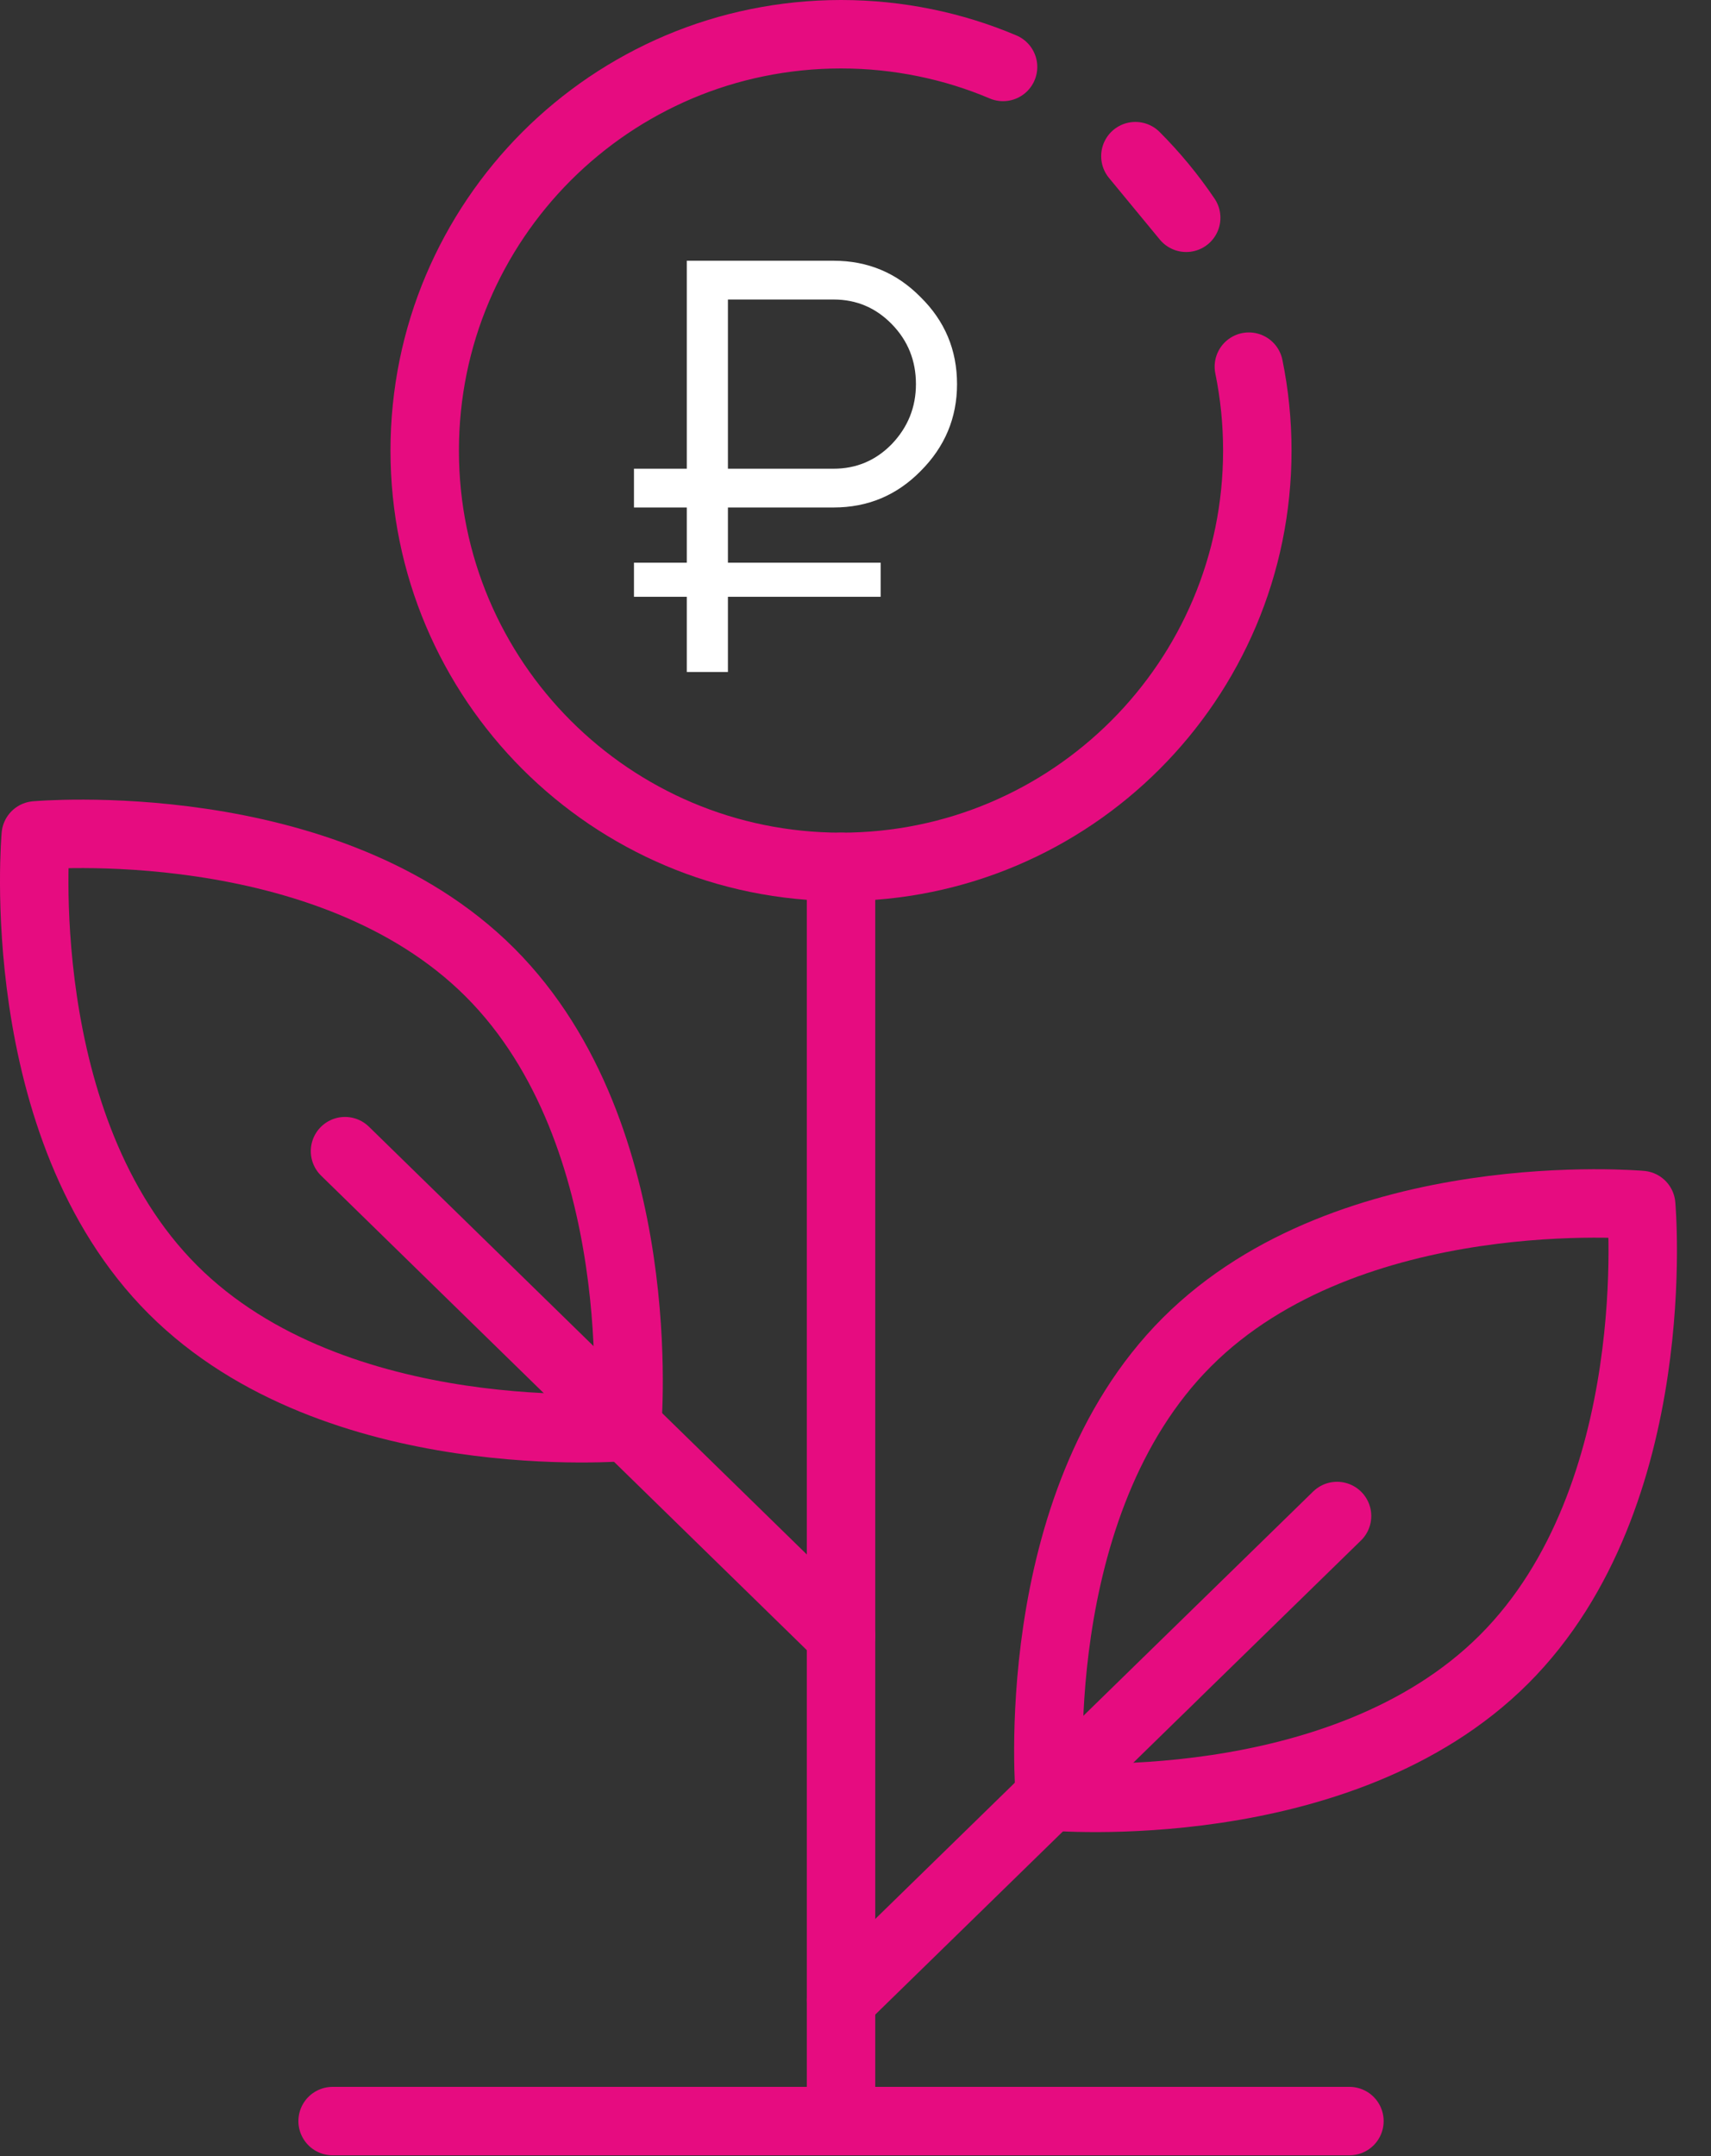
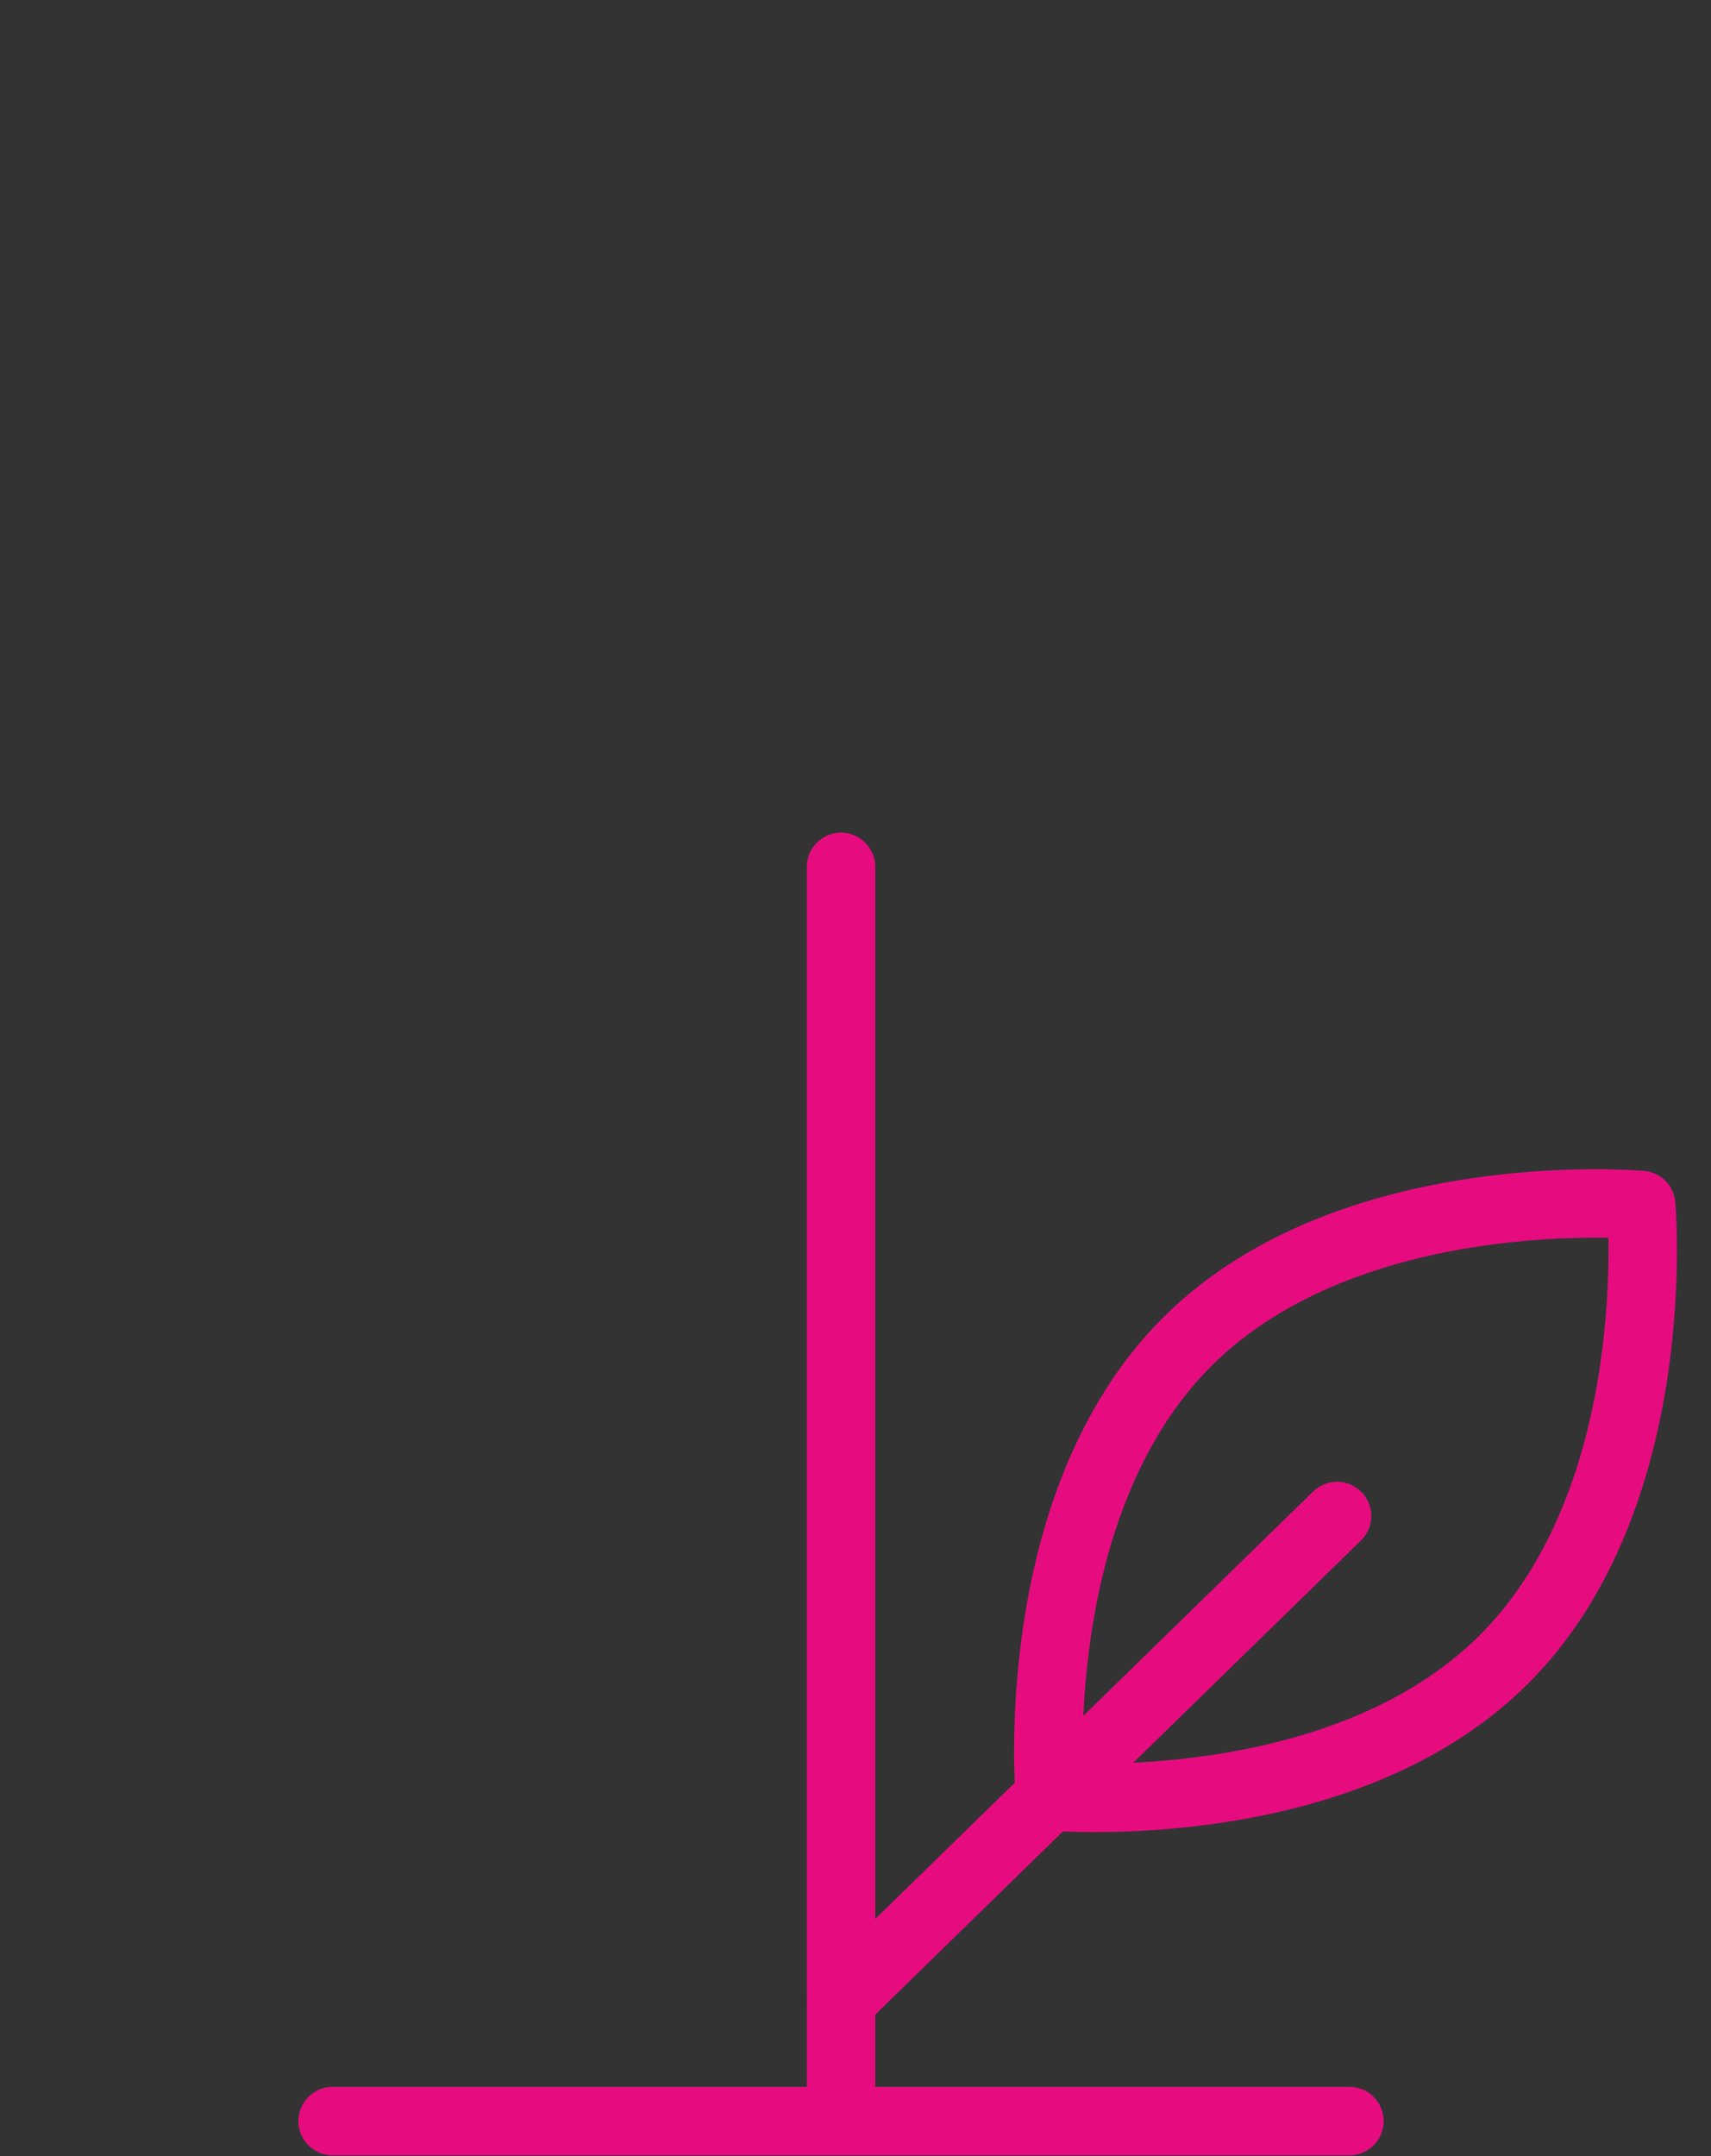
<svg xmlns="http://www.w3.org/2000/svg" width="50" height="63" viewBox="0 0 50 63" fill="none">
  <rect x="0" y="0" width="50" height="63" fill="#333333" stroke="none" />
  <path d="M9.72 61.98H39.434" stroke="#E60C80" stroke-width="2" stroke-miterlimit="22.926" stroke-linecap="round" stroke-linejoin="round" />
  <path d="M24.577 25.331V61.98" stroke="#E60C80" stroke-width="2" stroke-miterlimit="22.926" stroke-linecap="round" stroke-linejoin="round" />
  <path d="M39.072 44.299L24.577 58.447" stroke="#E60C80" stroke-width="2" stroke-miterlimit="22.926" stroke-linecap="round" stroke-linejoin="round" />
-   <path d="M10.082 33.638L24.577 47.797" stroke="#E60C80" stroke-width="2" stroke-miterlimit="22.926" stroke-linecap="round" stroke-linejoin="round" />
-   <path fill-rule="evenodd" clip-rule="evenodd" d="M1.045 24.411C1.045 24.411 9.547 23.645 14.319 28.416C19.09 33.188 18.324 41.69 18.324 41.69C18.324 41.69 9.822 42.456 5.051 37.684C0.279 32.913 1.045 24.411 1.045 24.411V24.411Z" stroke="#E60C80" stroke-width="2" stroke-miterlimit="22.926" stroke-linecap="round" stroke-linejoin="round" />
  <path fill-rule="evenodd" clip-rule="evenodd" d="M47.96 35.211C47.96 35.211 39.458 34.445 34.686 39.216C29.915 43.988 30.681 52.49 30.681 52.49C30.681 52.49 39.183 53.255 43.954 48.484C48.726 43.713 47.96 35.211 47.96 35.211V35.211Z" stroke="#E60C80" stroke-width="2" stroke-miterlimit="22.926" stroke-linecap="round" stroke-linejoin="round" />
-   <path d="M29.312 1.956C28.585 1.648 27.821 1.409 27.029 1.248C26.237 1.086 25.417 1 24.577 1C23.736 1 22.917 1.086 22.125 1.248C21.333 1.409 20.569 1.648 19.841 1.956C19.114 2.264 18.422 2.641 17.774 3.078C17.128 3.515 16.524 4.013 15.974 4.563C15.424 5.113 14.926 5.717 14.489 6.364C14.052 7.011 13.675 7.703 13.367 8.43C13.059 9.157 12.82 9.922 12.658 10.714C12.497 11.505 12.411 12.325 12.411 13.166C12.411 14.005 12.496 14.826 12.658 15.617C12.82 16.409 13.059 17.173 13.367 17.901C13.675 18.629 14.052 19.32 14.489 19.968C14.926 20.614 15.424 21.218 15.974 21.768C16.524 22.318 17.128 22.816 17.774 23.253C18.422 23.69 19.114 24.067 19.841 24.375C20.568 24.683 21.333 24.922 22.125 25.084C22.916 25.246 23.736 25.331 24.577 25.331C25.417 25.331 26.236 25.246 27.028 25.084C27.82 24.922 28.585 24.683 29.312 24.375C30.04 24.067 30.731 23.691 31.379 23.253C32.026 22.816 32.629 22.318 33.179 21.768C33.729 21.218 34.227 20.615 34.664 19.968C35.102 19.32 35.478 18.628 35.786 17.901C36.094 17.173 36.333 16.409 36.495 15.617C36.657 14.826 36.742 14.005 36.742 13.166C36.742 12.325 36.657 11.506 36.495 10.714M34.664 6.364C34.227 5.717 33.729 5.113 33.179 4.563L34.664 6.364Z" stroke="#E60C80" stroke-width="2" stroke-miterlimit="22.926" stroke-linecap="round" stroke-linejoin="round" />
-   <path d="M24.362 14.829H21.272V16.443H25.735V17.439H21.272V19.636H20.07V17.439H18.526V16.443H20.07V14.829H18.526V13.696H20.07V7.619H24.362C25.358 7.619 26.205 7.974 26.903 8.683C27.613 9.382 27.967 10.229 27.967 11.224C27.967 12.208 27.613 13.055 26.903 13.765C26.205 14.475 25.358 14.829 24.362 14.829ZM21.272 8.752V13.696H24.362C25.026 13.696 25.593 13.456 26.062 12.975C26.531 12.483 26.766 11.899 26.766 11.224C26.766 10.537 26.531 9.954 26.062 9.473C25.593 8.992 25.026 8.752 24.362 8.752H21.272Z" fill="white" />
</svg>